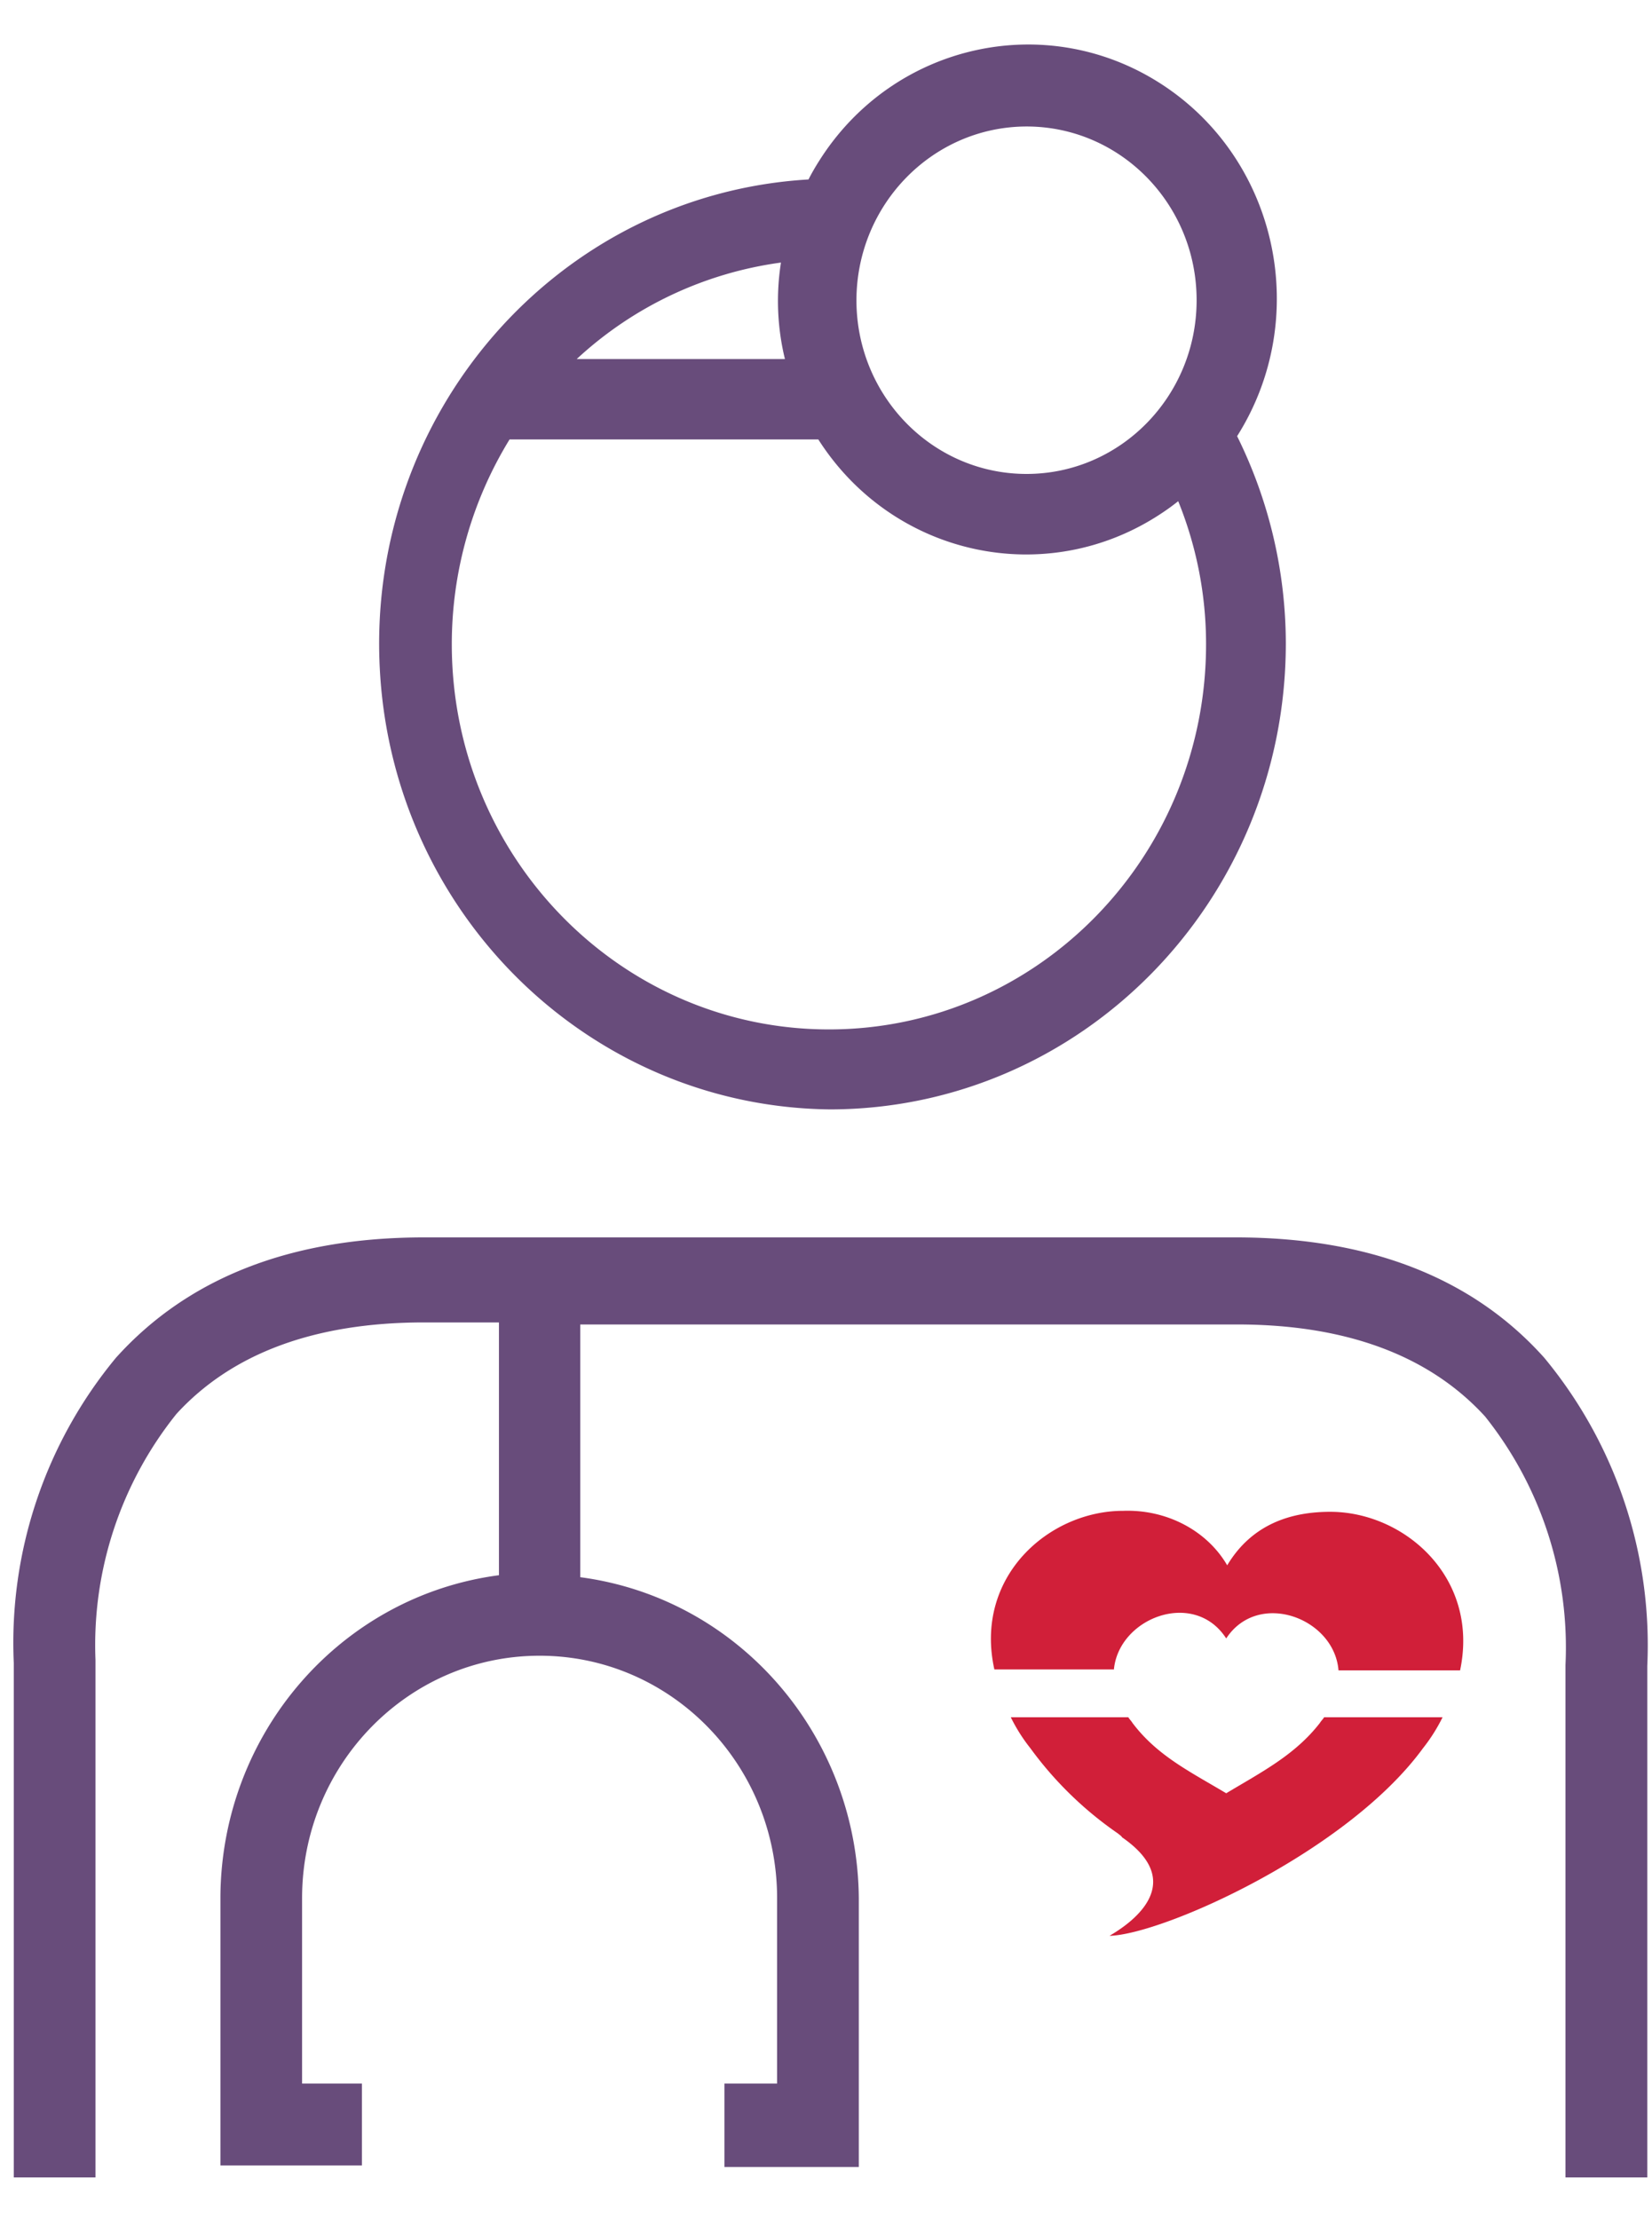
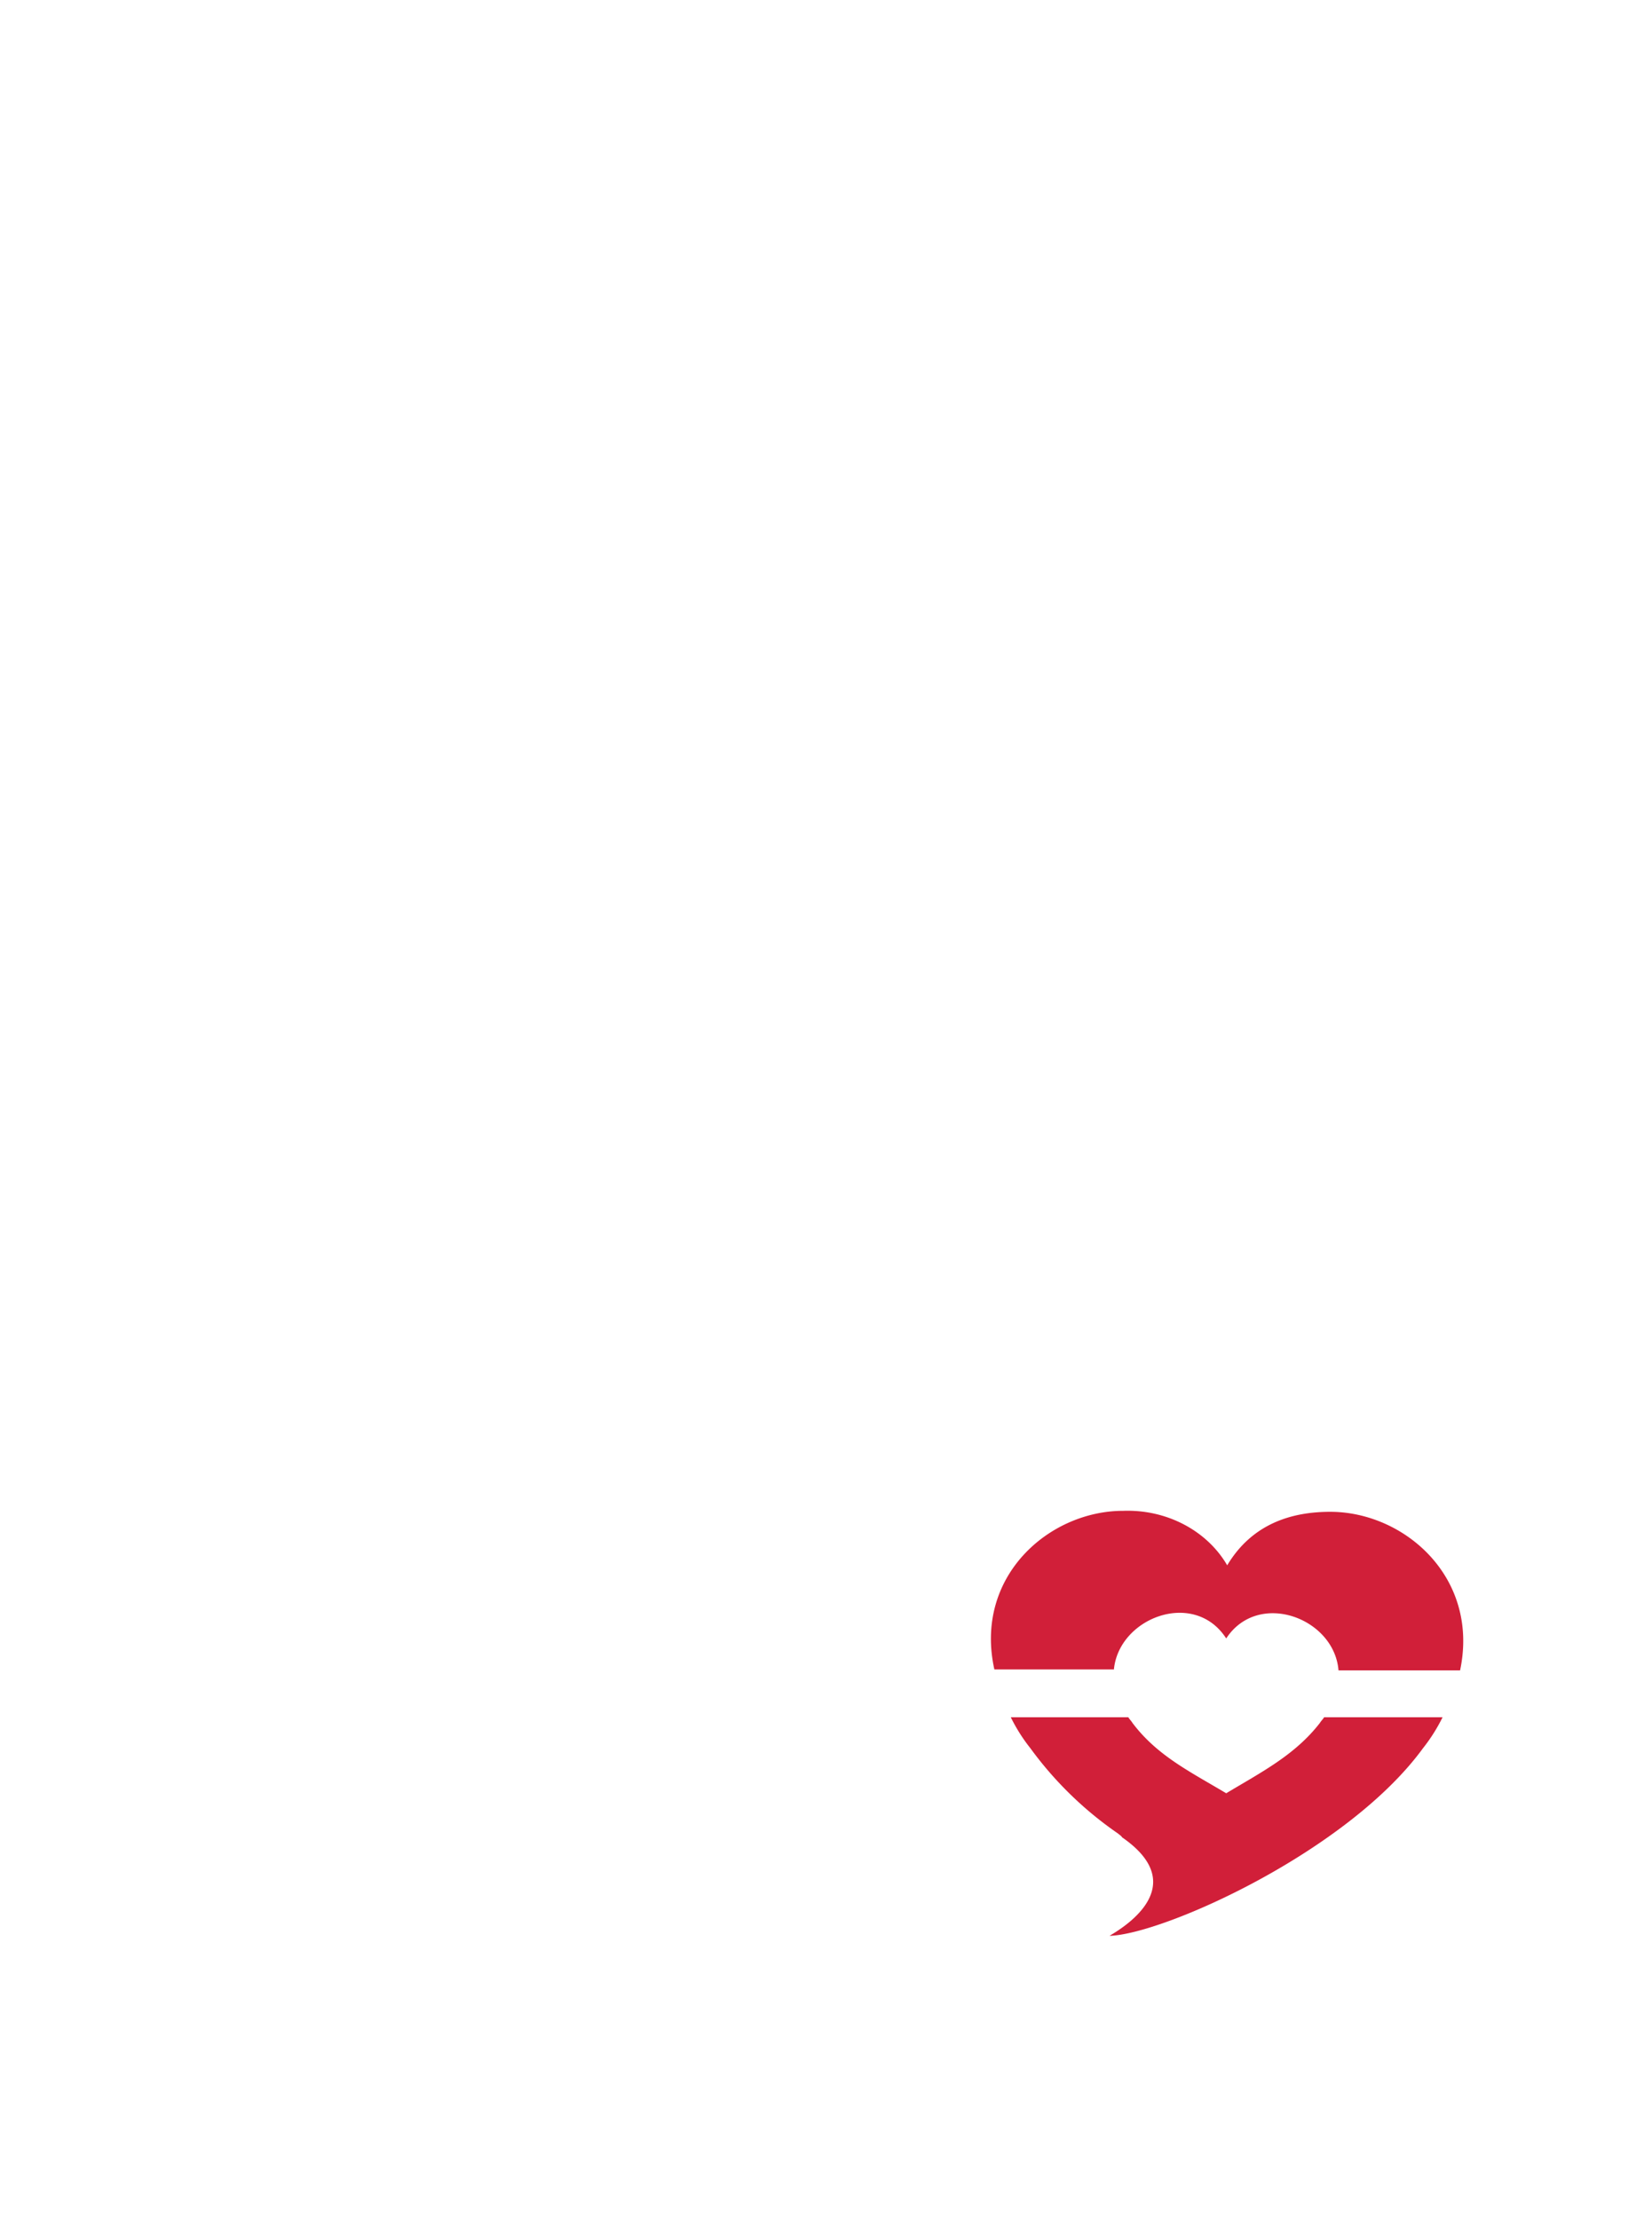
<svg xmlns="http://www.w3.org/2000/svg" width="35" height="47">
-   <path fill="#684C7B" fill-rule="evenodd" d="M33.167 46.118V35.267a7.844 7.844 0 0 0-1.706-5.269c-1.182-1.291-2.946-1.946-5.251-1.946H12.294v5.353c3.354.443 5.873 3.346 5.901 6.799v5.693h-2.847V44.13h1.116v-3.926c0-2.837-2.253-5.136-5.032-5.136-2.778 0-5.032 2.299-5.032 5.136v3.926h1.268v1.733H4.67v-5.701c.027-3.455 2.547-6.358 5.901-6.799v-5.354h-1.59c-2.297 0-4.061.646-5.244 1.939a7.824 7.824 0 0 0-1.714 5.208v10.962H.292V35.224a9.467 9.467 0 0 1 2.164-6.466c1.531-1.701 3.721-2.55 6.525-2.55h17.204c2.814 0 5.011.849 6.533 2.55a9.54 9.54 0 0 1 2.182 6.525v10.835h-1.733zM17.588 23.497c-5.077-.054-9.247-4.111-9.539-9.287-.308-5.435 3.757-10.095 9.08-10.409a4.81 4.81 0 0 1 .227-.395C18.931.91 22.193.192 24.639 1.803c2.444 1.609 3.148 4.94 1.571 7.435a9.913 9.913 0 0 1 1.032 4.393c-.004 5.445-4.323 9.857-9.654 9.866zM16.546 5.561a7.928 7.928 0 0 0-4.328 2.044h4.412a5.21 5.21 0 0 1-.084-2.044zm5.203-2.882c-1.988.004-3.599 1.649-3.604 3.679 0 2.032 1.613 3.68 3.604 3.68 1.99 0 3.603-1.648 3.603-3.68 0-2.033-1.613-3.679-3.603-3.679zm3.213 7.936a4.693 4.693 0 0 1-.357.259c-2.432 1.616-5.685.915-7.268-1.567H10.796a8.291 8.291 0 0 0-1.224 4.351c.007 4.504 3.59 8.152 8.003 8.145 4.412-.007 7.984-3.666 7.977-8.172a8.048 8.048 0 0 0-.59-3.016z" />
  <path fill="#D11F39" fill-rule="evenodd" d="M30.934 35.378h-2.576c-.089-1.113-1.702-1.709-2.379-.676-.678-1.053-2.292-.437-2.381.676v-.02h-2.531c-.436-1.967 1.158-3.359 2.729-3.359.917-.033 1.774.415 2.204 1.154.525-.875 1.354-1.133 2.183-1.133 1.571 0 3.166 1.391 2.751 3.358zm-6.942 1.112c.524.696 1.222 1.034 1.987 1.491.763-.457 1.462-.815 1.986-1.491.022-.039.066-.079.088-.119h2.51a3.662 3.662 0 0 1-.415.656c-1.593 2.186-5.48 3.934-6.637 3.974-.043 0 1.9-.953.263-2.086-.023-.039-.066-.059-.087-.081a7.69 7.69 0 0 1-1.857-1.807 3.607 3.607 0 0 1-.415-.656h2.49c.022.04.065.08.087.119z" />
</svg>